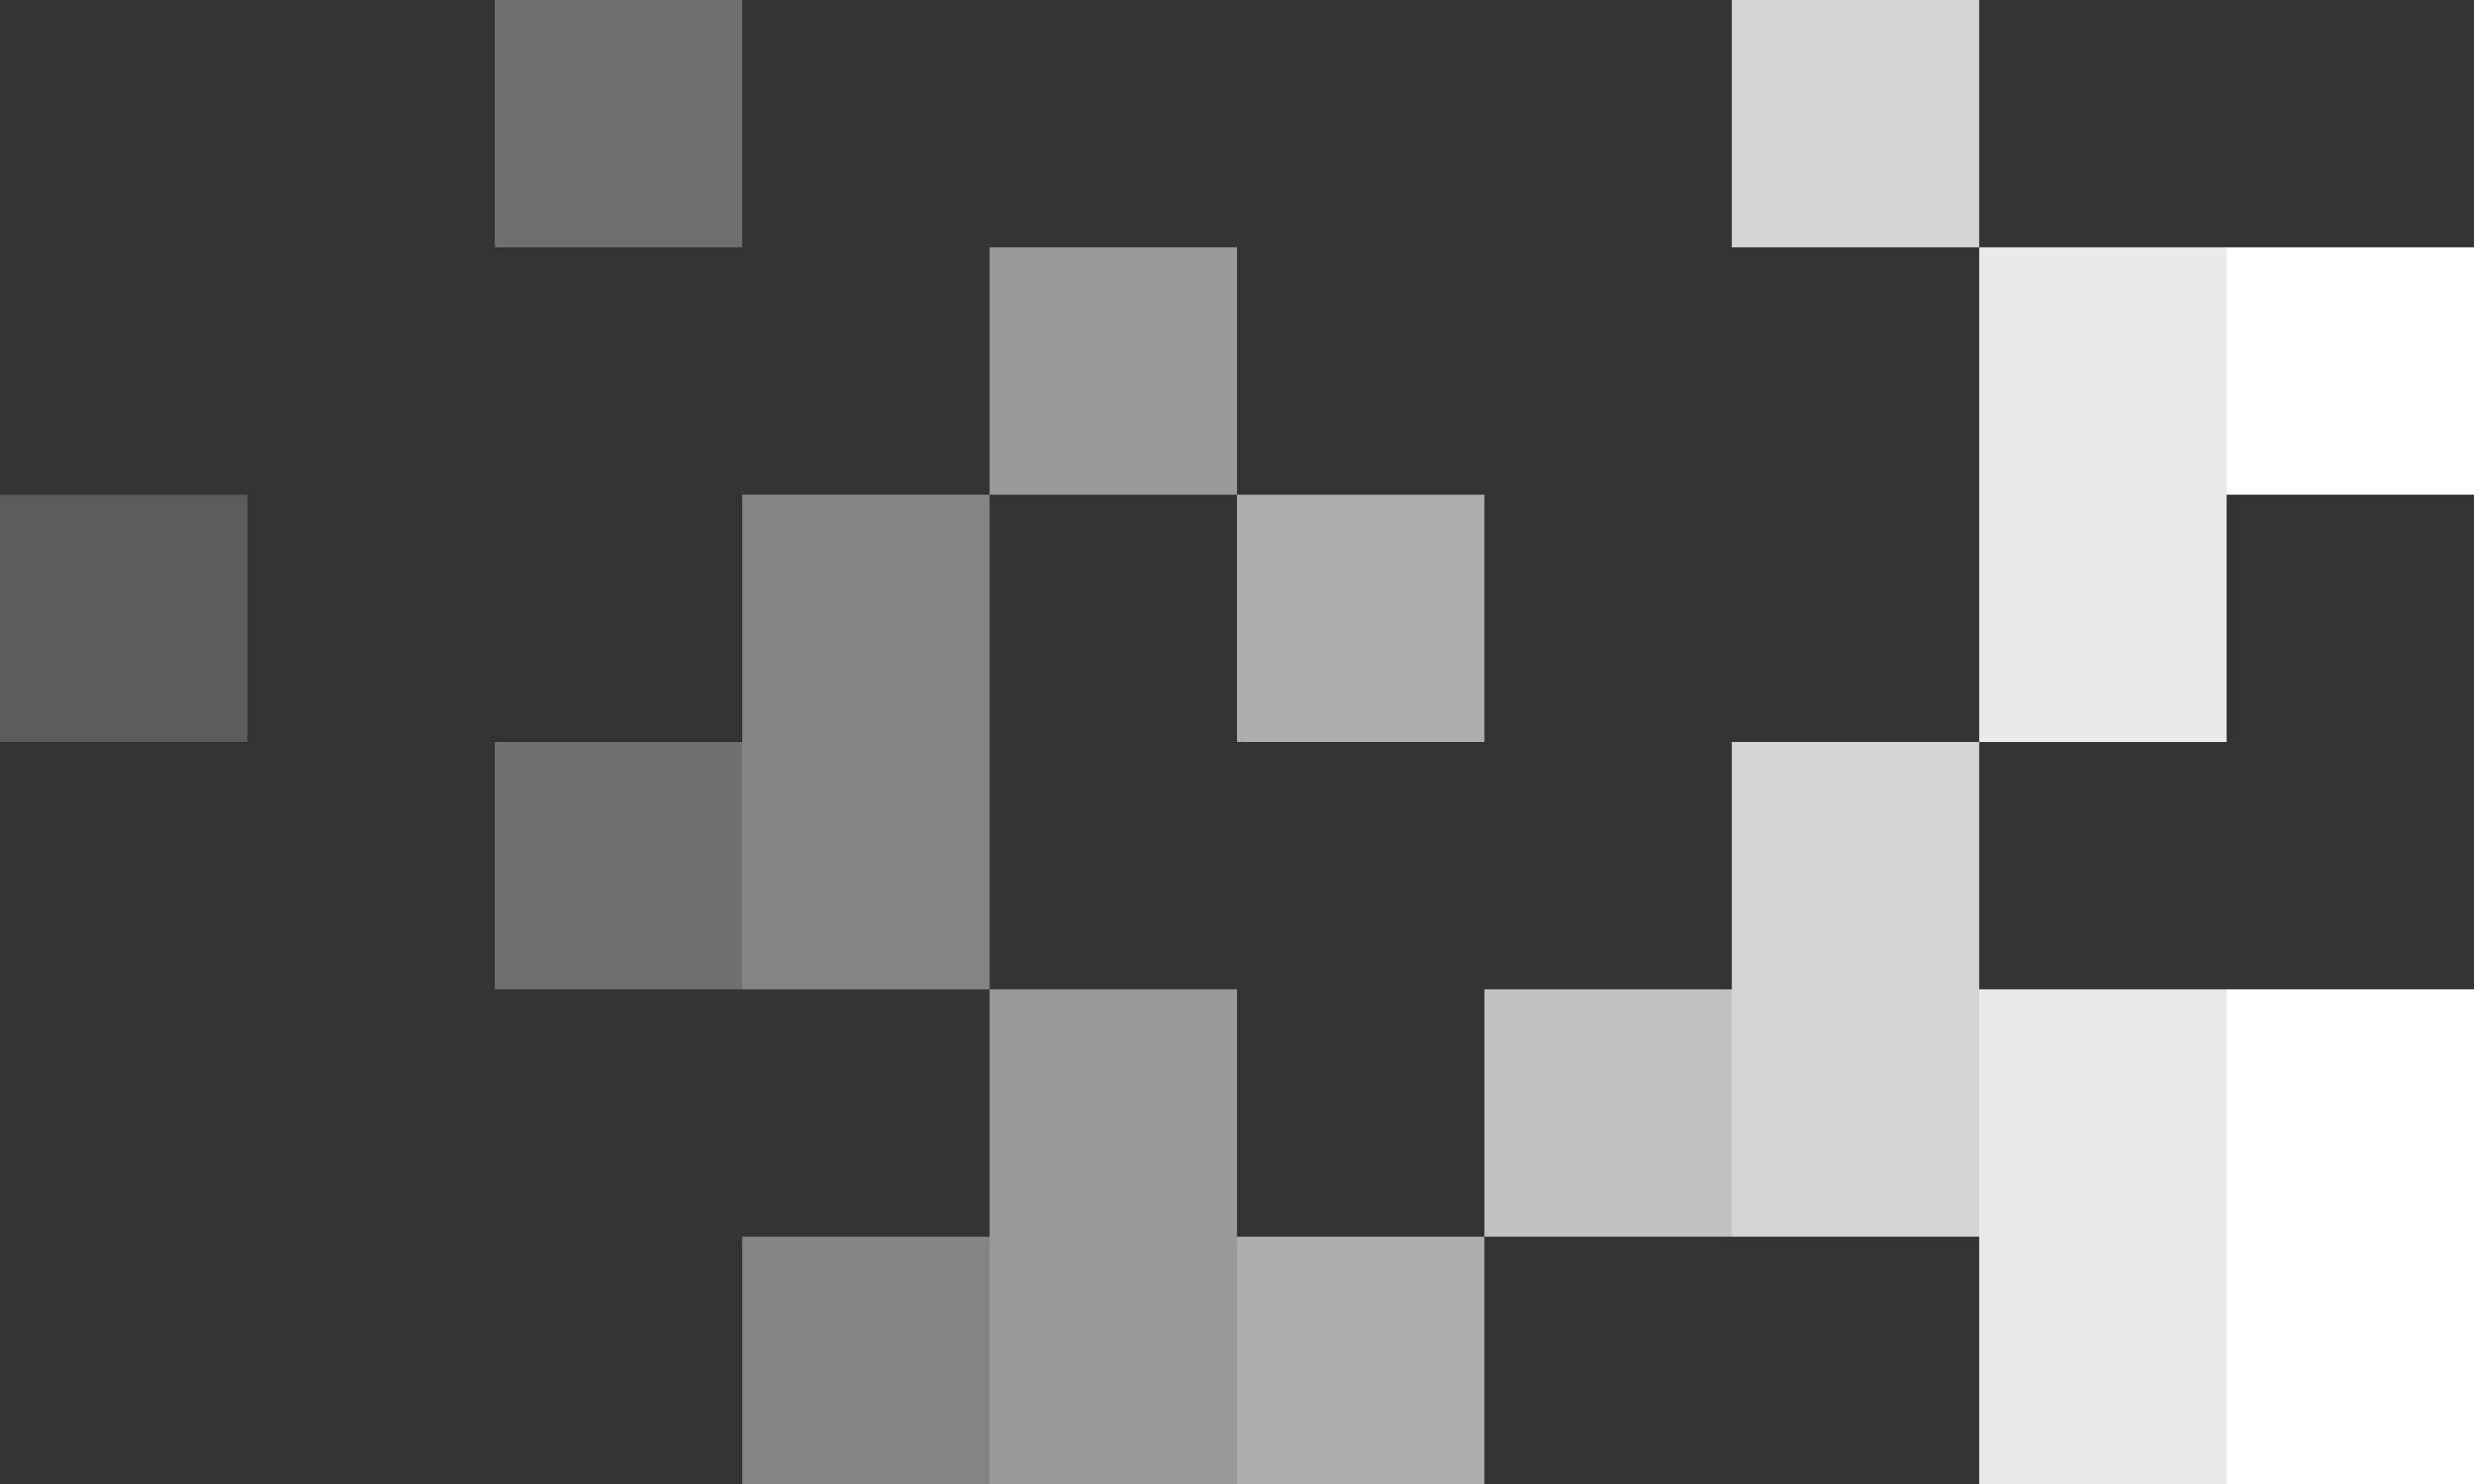
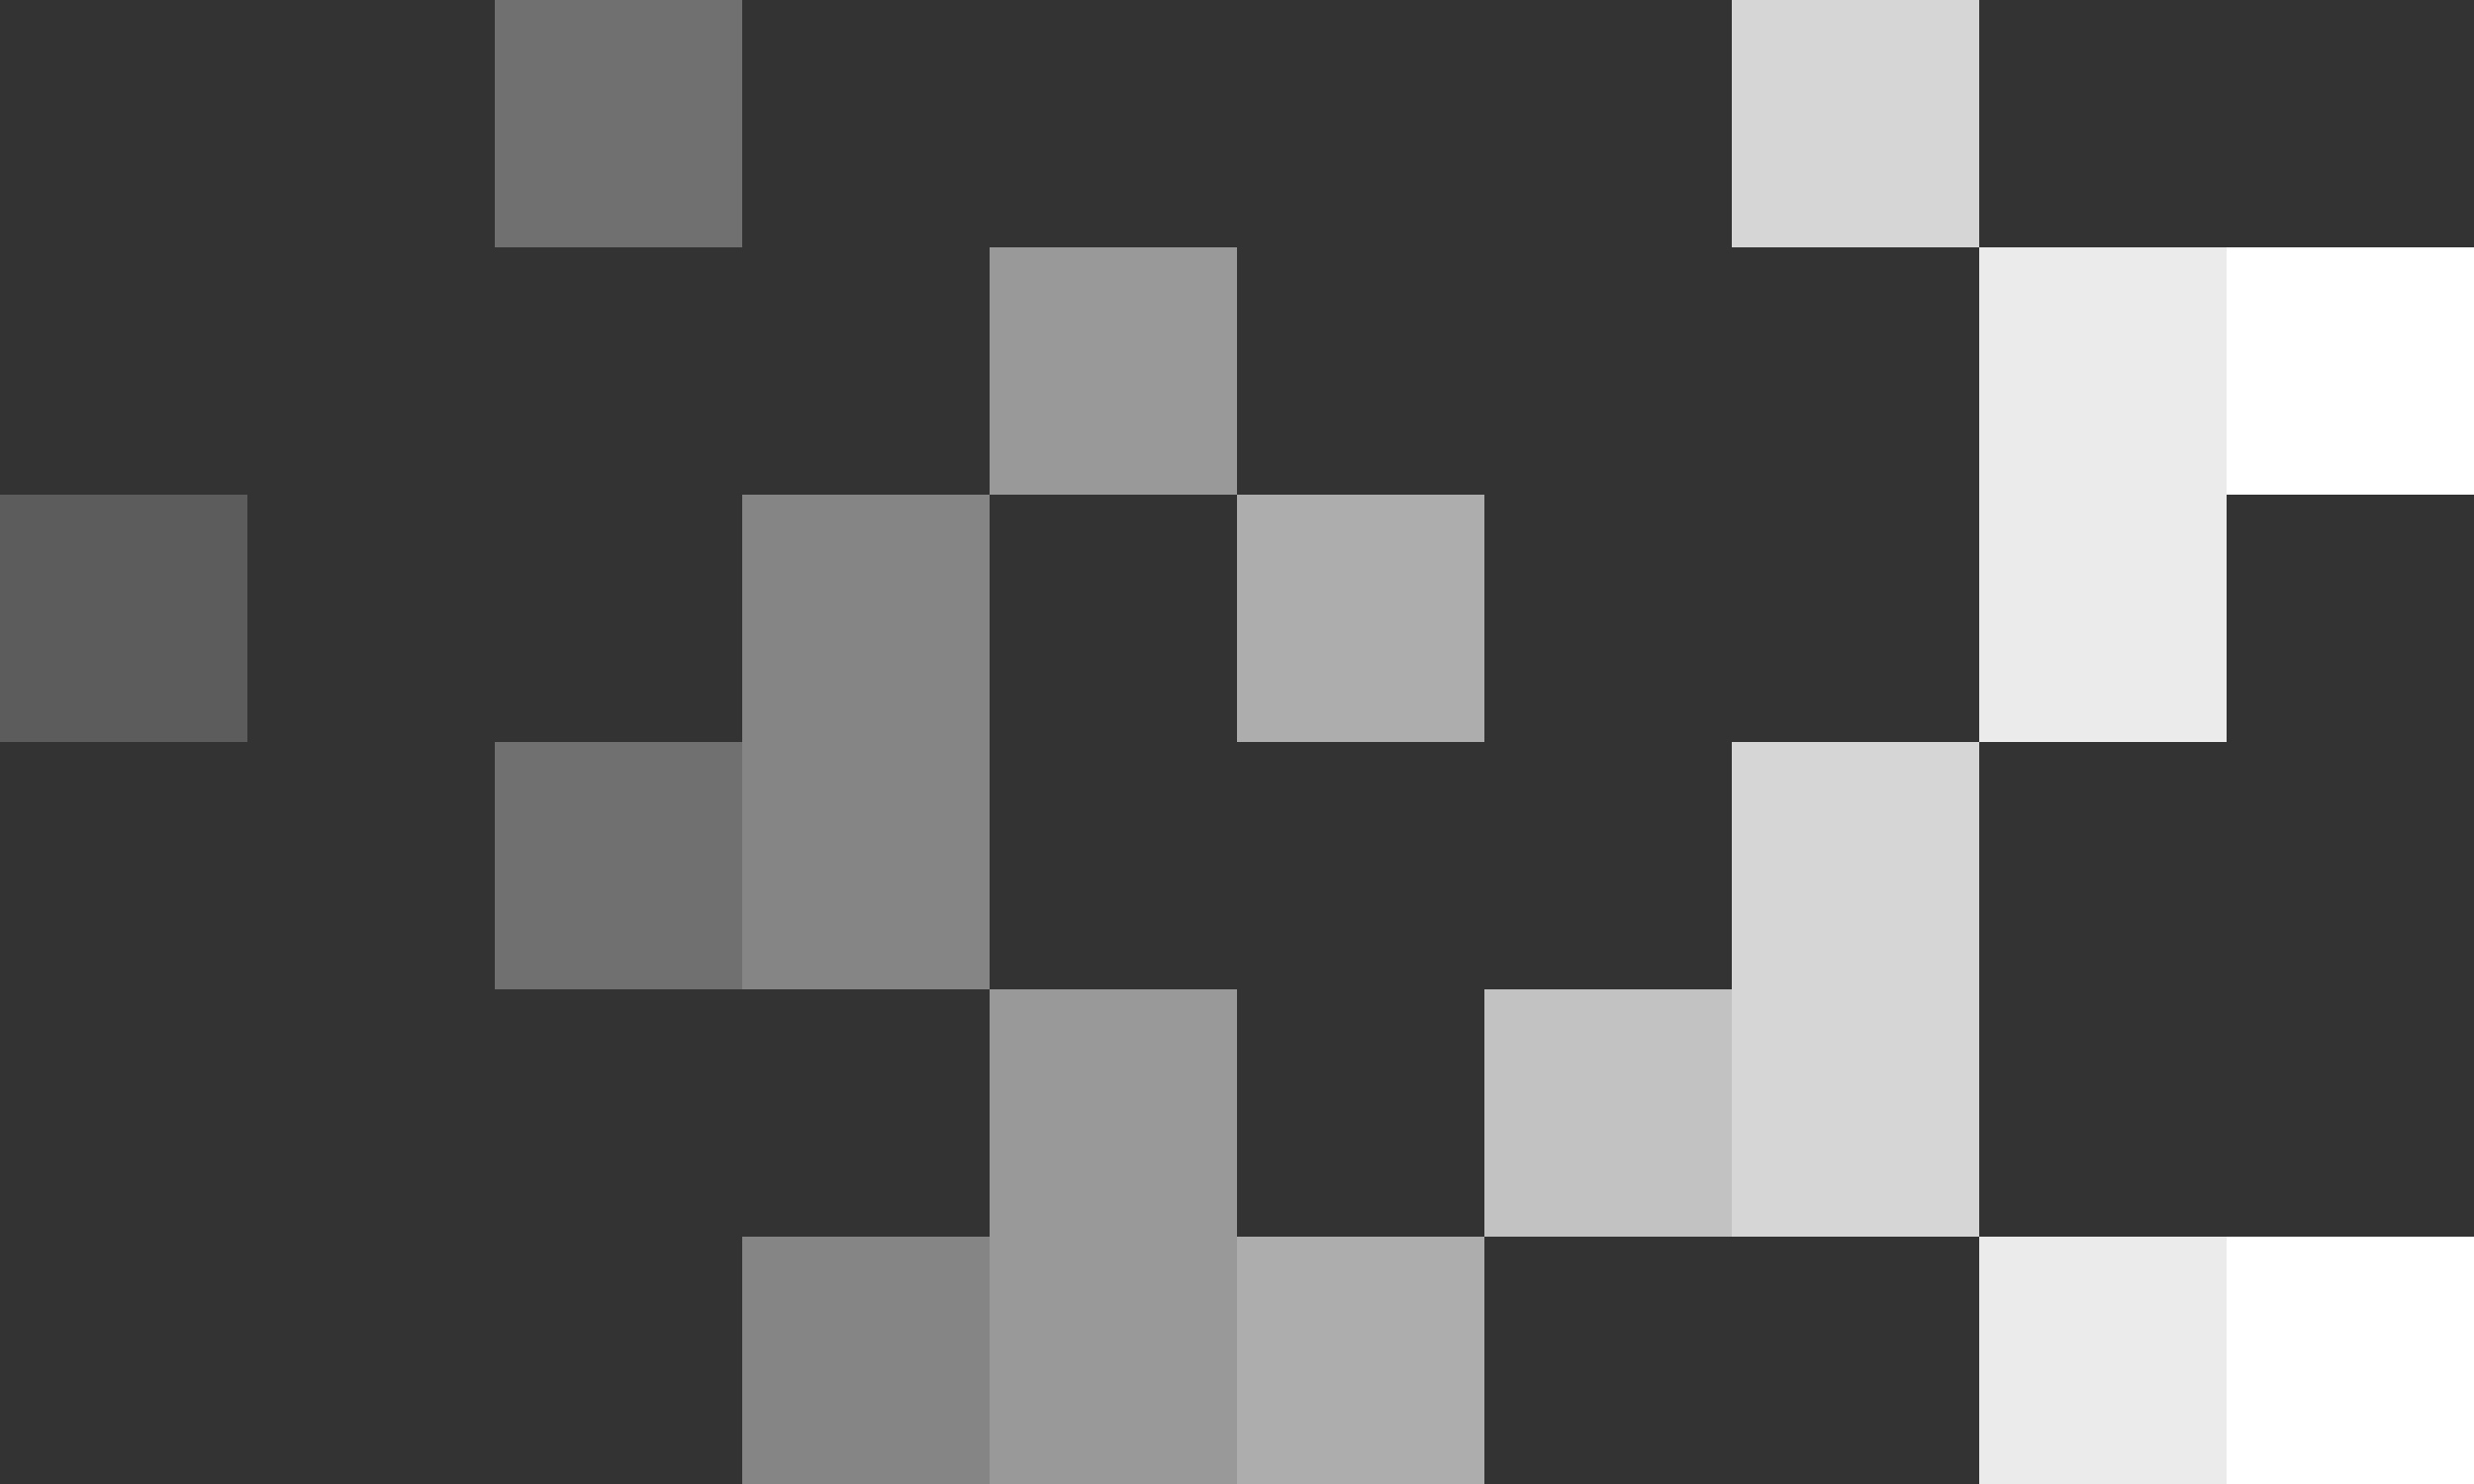
<svg xmlns="http://www.w3.org/2000/svg" width="360" height="216" viewBox="0 0 360 216" fill="none">
  <rect x="0" y="0" width="360" height="216" fill="#333333" stroke="none" />
  <g clip-path="url(#clip0_14705_10046)">
    <path opacity="0.8" d="M288 144H252V180H288V144Z" fill="white" />
    <path opacity="0.9" d="M324 180H288V216H324V180Z" fill="white" />
    <path d="M360 180H324V216H360V180Z" fill="white" />
-     <path opacity="0.9" d="M324 144H288V180H324V144Z" fill="white" />
    <path opacity="0.9" d="M324 36H288V72H324V36Z" fill="white" />
-     <path d="M360 144H324V180H360V144Z" fill="white" />
    <path d="M360 36H324V72H360V36Z" fill="white" />
    <path opacity="0.8" d="M288 108H252V144H288V108Z" fill="white" />
    <path opacity="0.7" d="M252 144H216V180H252V144Z" fill="white" />
    <path opacity="0.6" d="M216 72H180V108H216V72Z" fill="white" />
    <path opacity="0.8" d="M288 0H252V36H288V0Z" fill="white" />
    <path opacity="0.5" d="M180 36H144V72H180V36Z" fill="white" />
    <path opacity="0.5" d="M180 144H144V180H180V144Z" fill="white" />
    <path opacity="0.3" d="M108 0H72V36H108V0Z" fill="white" />
    <path opacity="0.2" d="M0 72H36V108H0V72Z" fill="white" />
    <path opacity="0.3" d="M108 108H72V144H108V108Z" fill="white" />
    <path opacity="0.6" d="M216 180H180V216H216V180Z" fill="white" />
    <path opacity="0.5" d="M180 180H144V216H180V180Z" fill="white" />
    <path opacity="0.4" d="M144 108H108V144H144V108Z" fill="white" />
    <path opacity="0.4" d="M144 180H108V216H144V180Z" fill="white" />
    <path opacity="0.9" d="M324 72H288V108H324V72Z" fill="white" />
    <path opacity="0.4" d="M144 72H108V108H144V72Z" fill="white" />
  </g>
  <defs>
    <clipPath id="clip0_14705_10046">
      <rect width="360" height="216" fill="white" />
    </clipPath>
  </defs>
</svg>